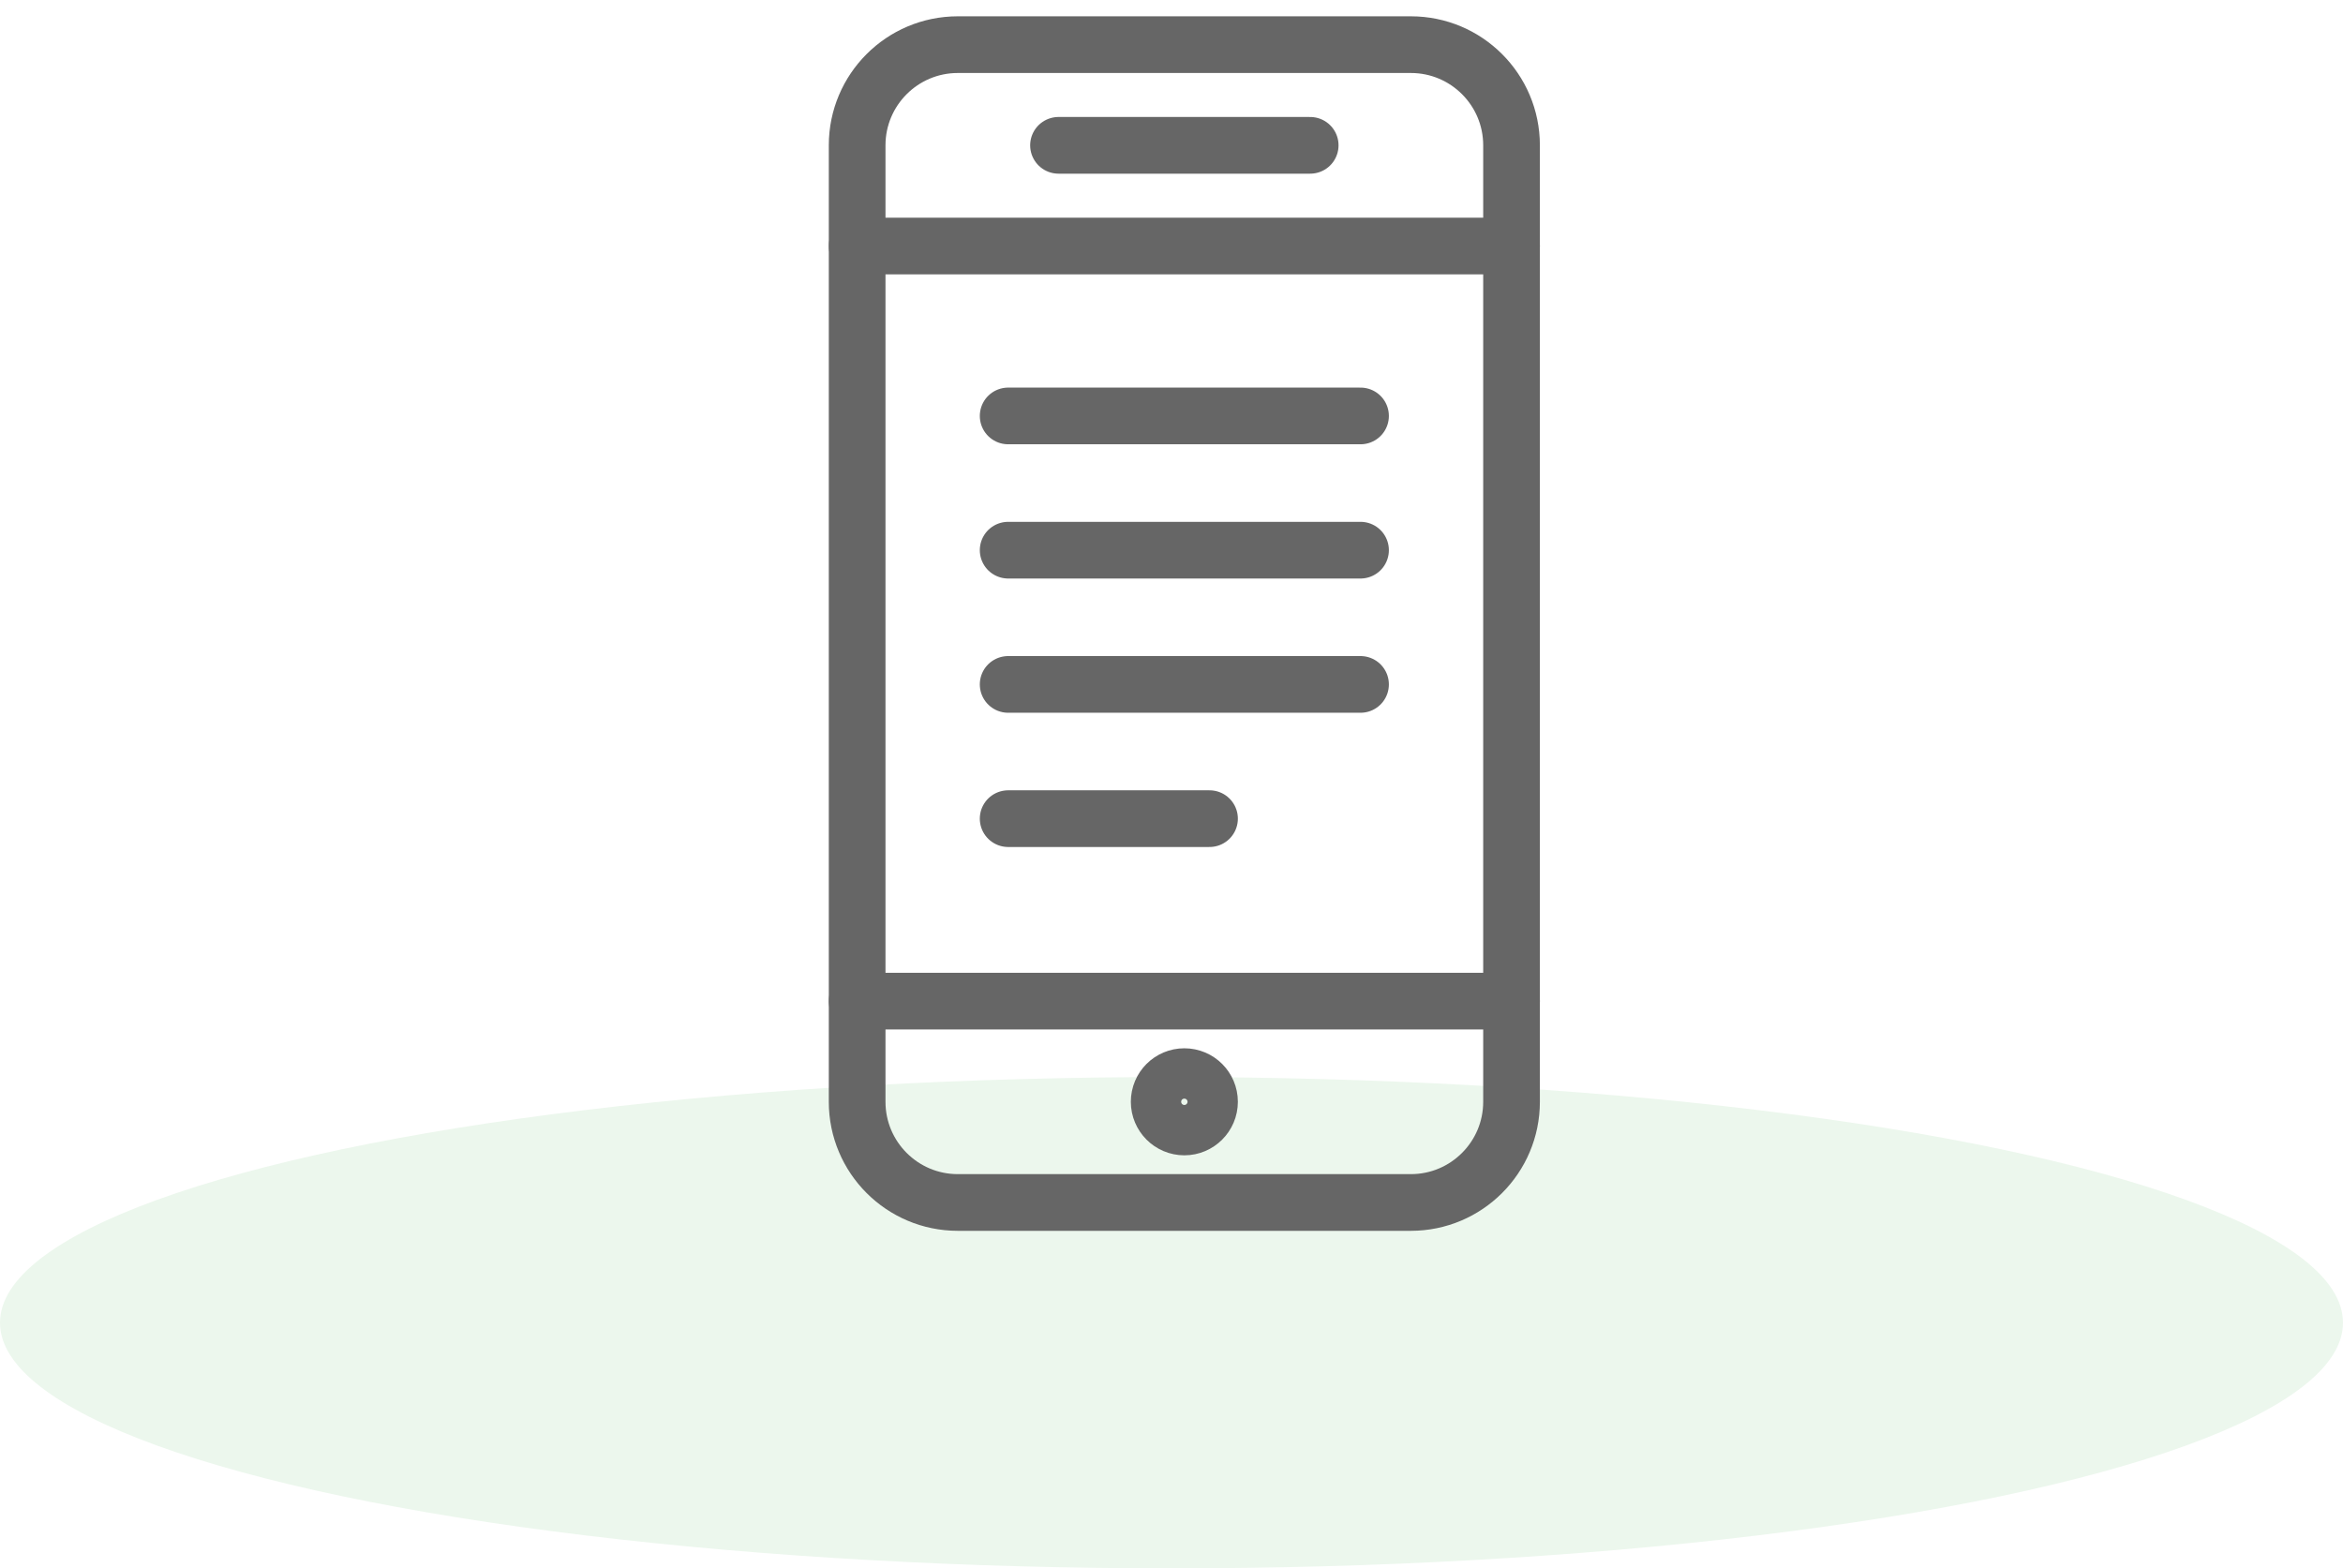
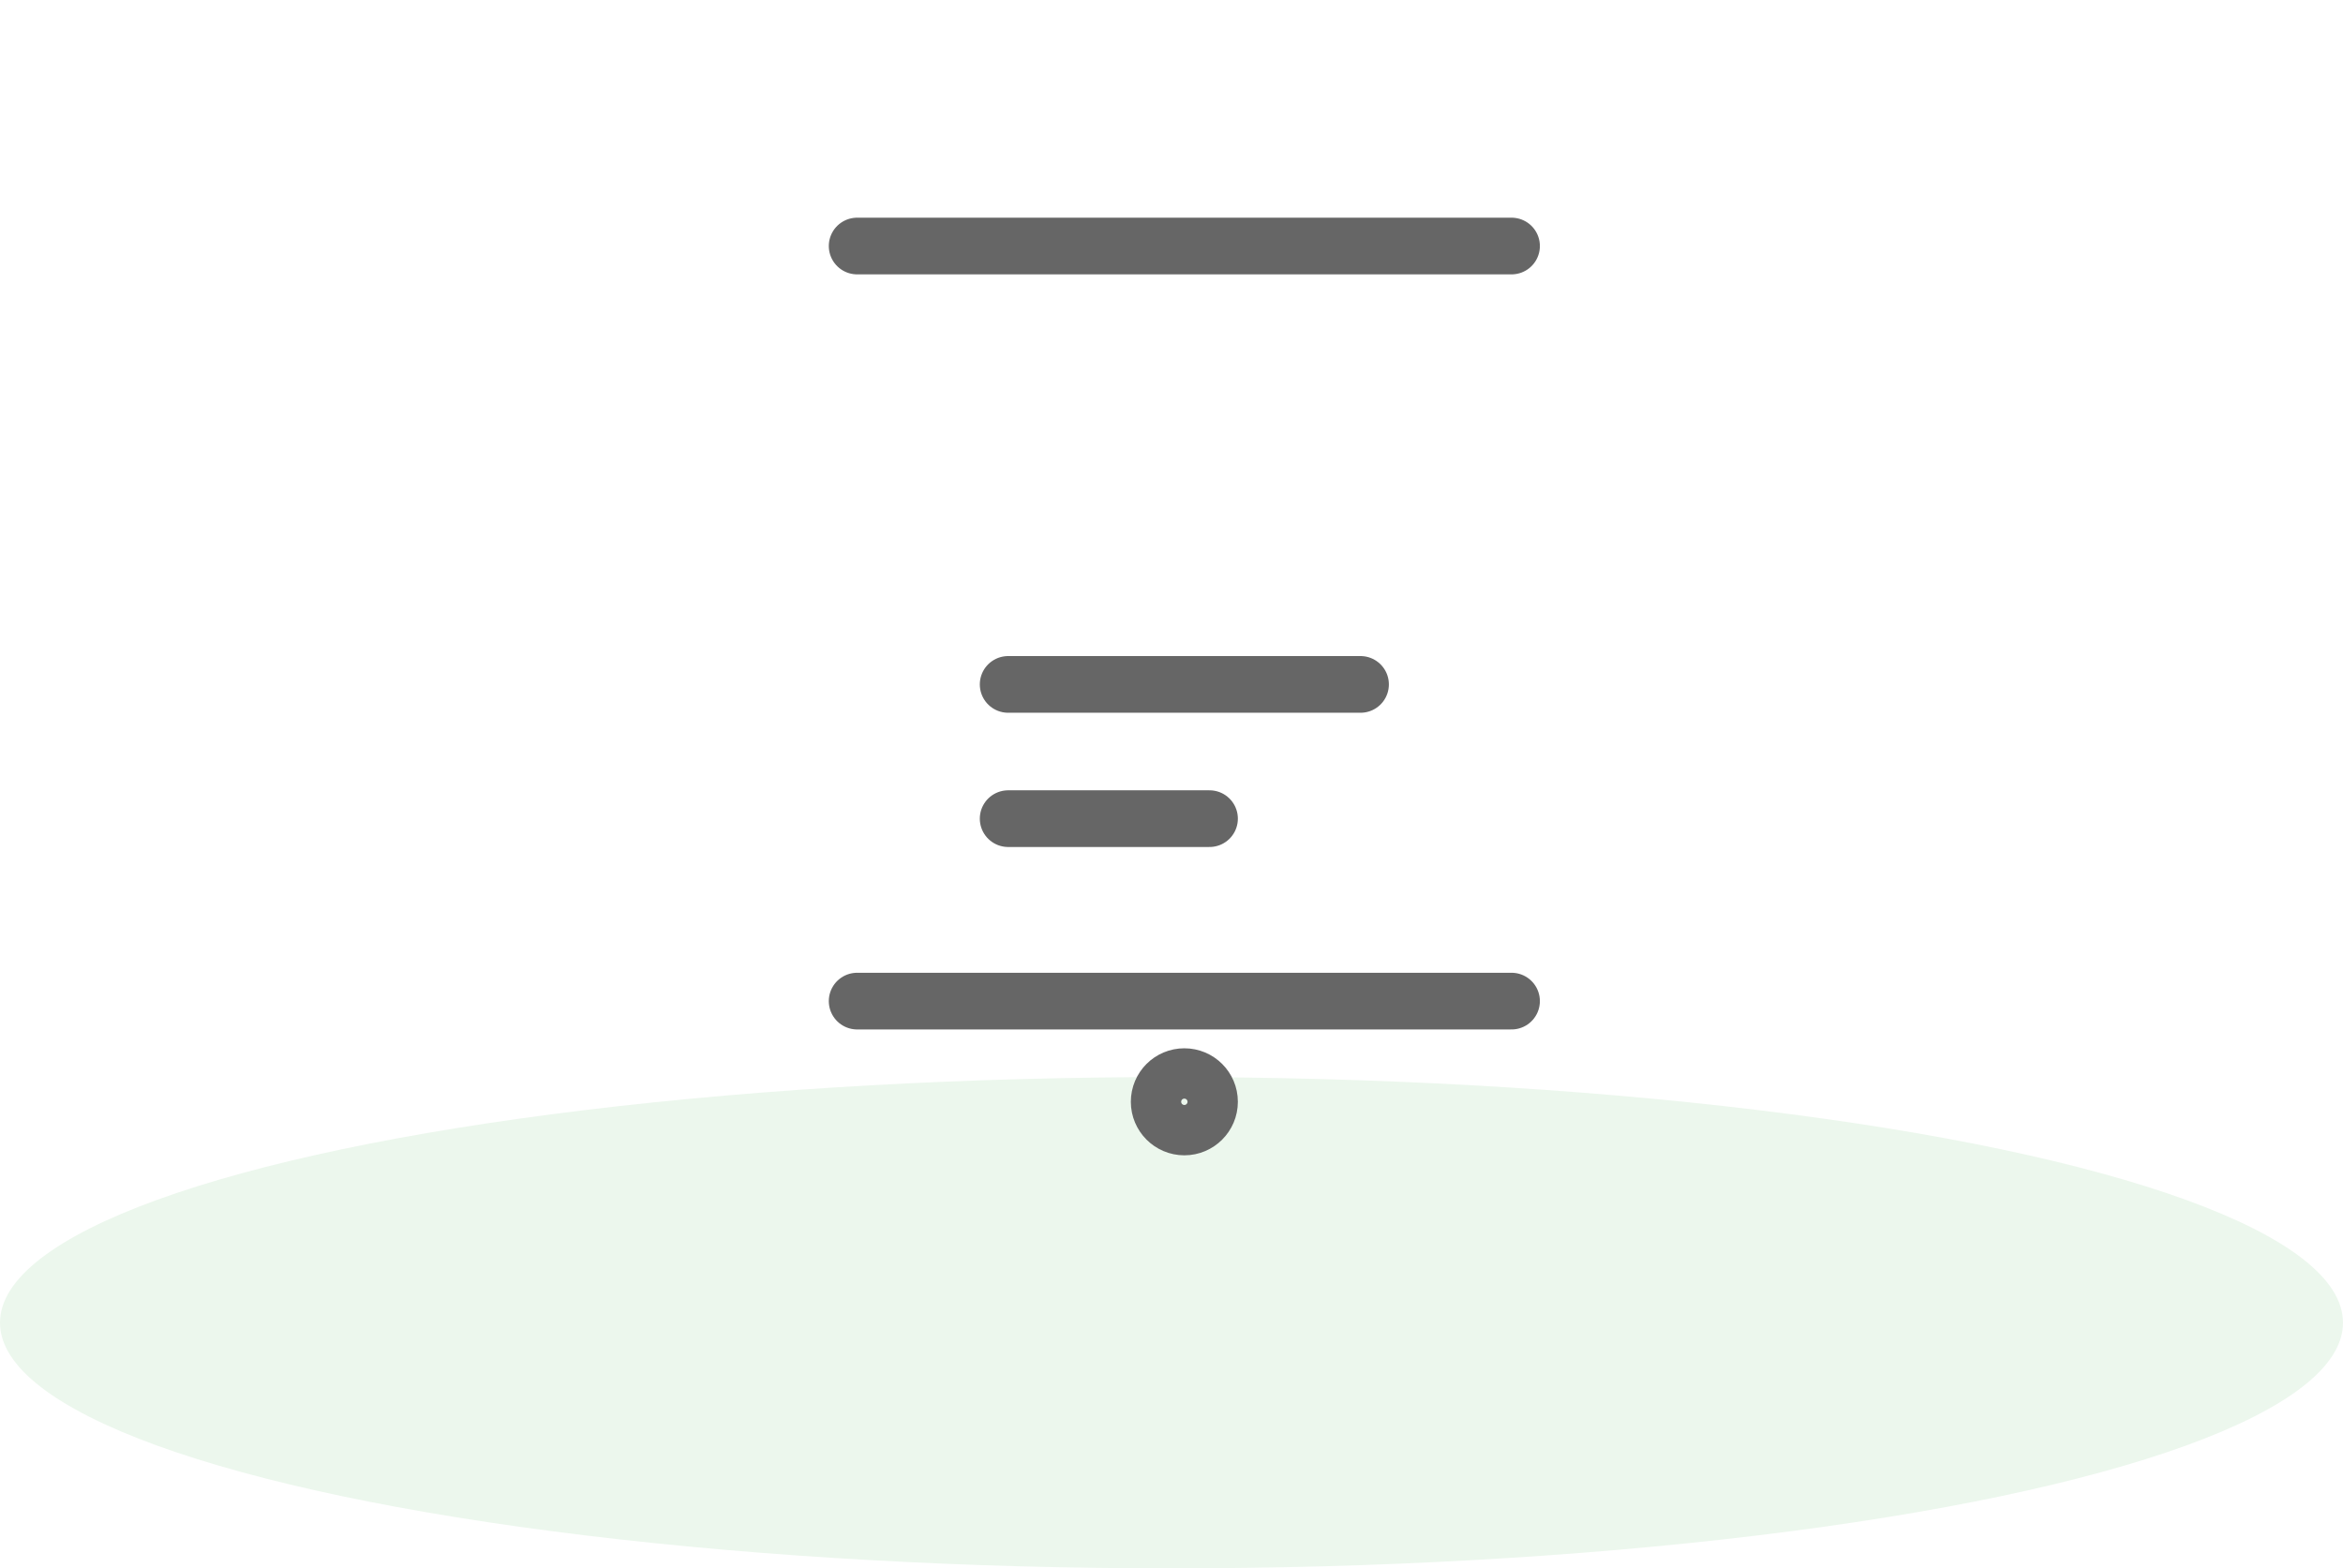
<svg xmlns="http://www.w3.org/2000/svg" width="124px" height="83px" viewBox="0 0 124 83" version="1.1">
  <title>icons/wifi-calling</title>
  <desc>Created with Sketch.</desc>
  <defs />
  <g id="------Primary-Features" stroke="none" stroke-width="1" fill="none" fill-rule="evenodd">
    <g id="Desktop:-RYVM" transform="translate(-958, -1154)">
      <rect fill="#FFFFFF" x="0" y="0" width="1400" height="5098" />
      <g id="How-to-use" transform="translate(200, 993)">
        <g id="Benefits---icons" transform="translate(30, 159)">
          <g id="icons/read-voicemail" transform="translate(728, 0)">
            <ellipse id="Oval-2-Copy" fill="#ECF7ED" cx="62" cy="72" rx="62" ry="13" />
            <g id="Page-1" stroke-width="1" transform="translate(45, 4)" stroke="#666666" stroke-linejoin="round">
-               <path d="M34.996,56.309 C34.996,59.25 32.609,61.637 29.668,61.637 L5.691,61.637 C2.75,61.637 0.363,59.25 0.363,56.309 L0.363,5.691 C0.363,2.748 2.75,0.363 5.691,0.363 L29.668,0.363 C32.609,0.363 34.996,2.748 34.996,5.691 L34.996,56.309 Z" id="Stroke-1" stroke-width="3" stroke-linecap="round" />
              <path d="M34.996,50.98 L0.363,50.98" id="Stroke-3" stroke-width="3" stroke-linecap="round" />
              <path d="M34.996,11.02 L0.363,11.02" id="Stroke-5" stroke-width="3" stroke-linecap="round" />
-               <path d="M11.02,5.691 L24.34,5.691" id="Stroke-7" stroke-width="3" stroke-linecap="round" />
              <path d="M17.68,57.641 C16.944,57.641 16.348,57.041 16.348,56.309 C16.348,55.571 16.944,54.977 17.68,54.977 C18.415,54.977 19.012,55.571 19.012,56.309 C19.012,57.041 18.415,57.641 17.68,57.641 Z" id="Stroke-9" stroke-width="3" />
-               <path d="M8.355,20.012 L27.004,20.012" id="Stroke-11" stroke-width="3" stroke-linecap="round" />
-               <path d="M8.355,27.116 L27.004,27.116" id="Stroke-15" stroke-width="3" stroke-linecap="round" />
              <path d="M8.355,34.22 L27.004,34.22" id="Stroke-17" stroke-width="3" stroke-linecap="round" />
              <path d="M8.355,41.324 L19.012,41.324" id="Stroke-19" stroke-width="3" stroke-linecap="round" />
            </g>
          </g>
        </g>
      </g>
    </g>
  </g>
</svg>